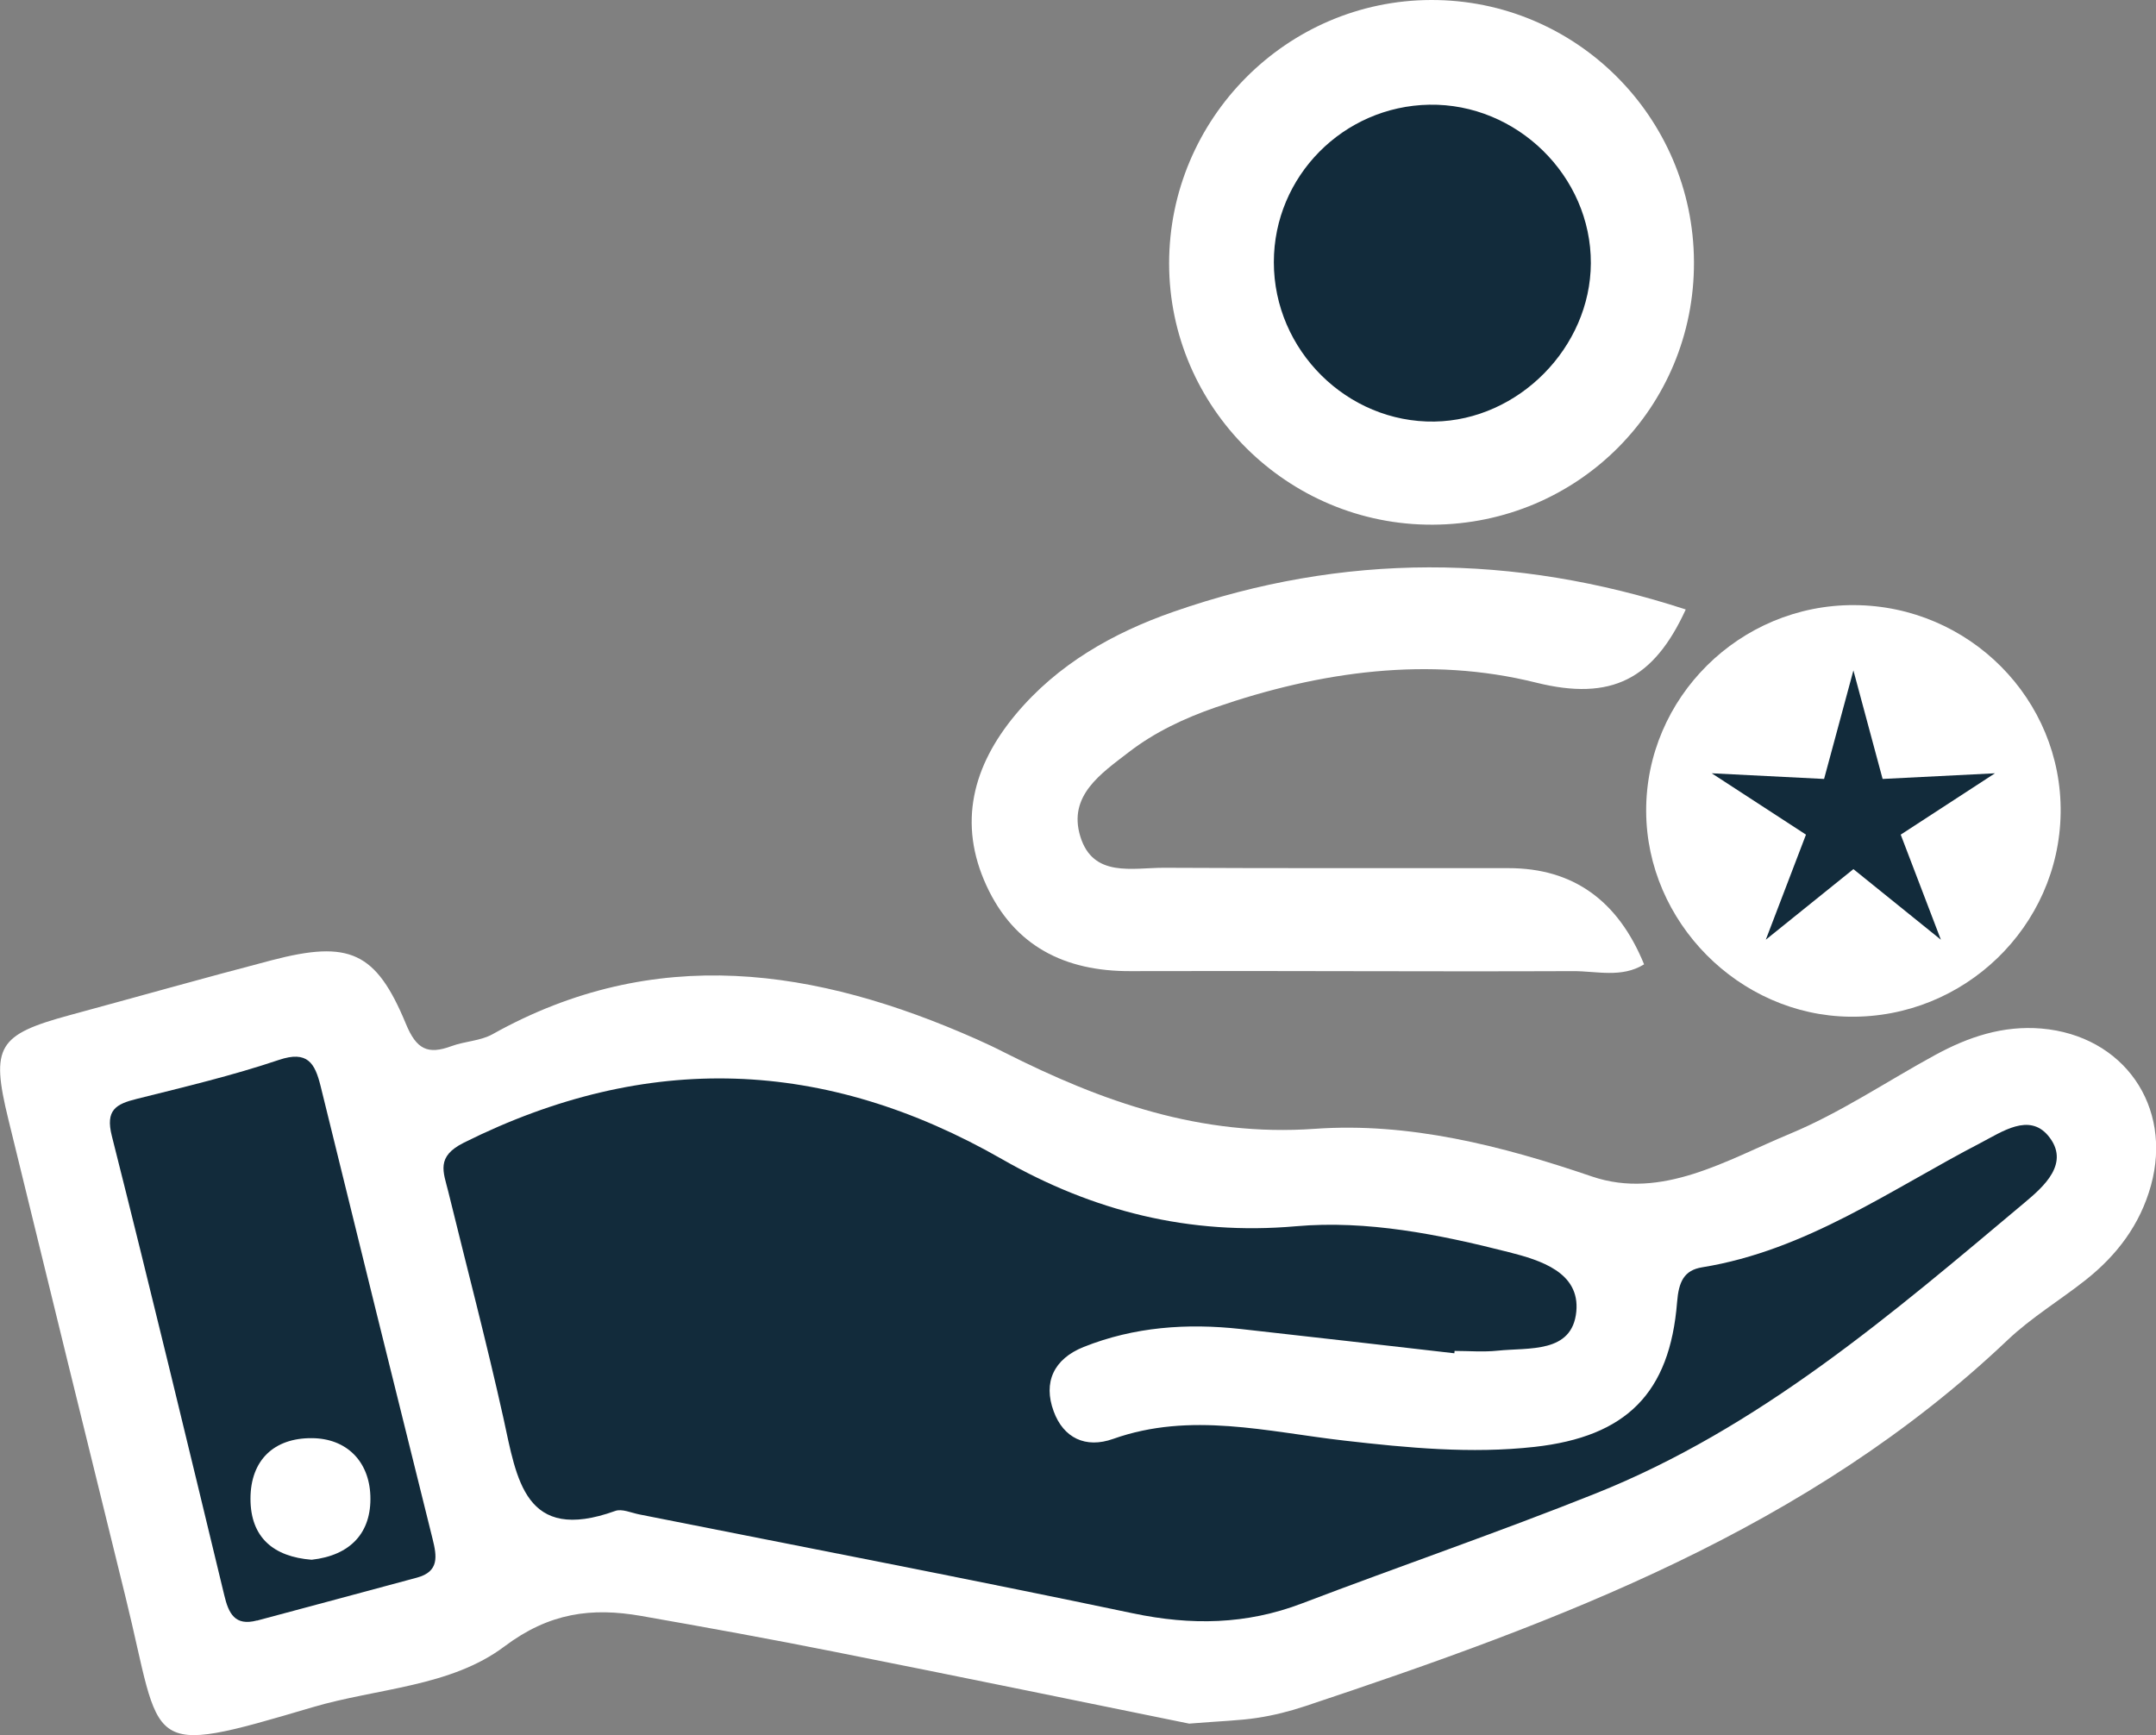
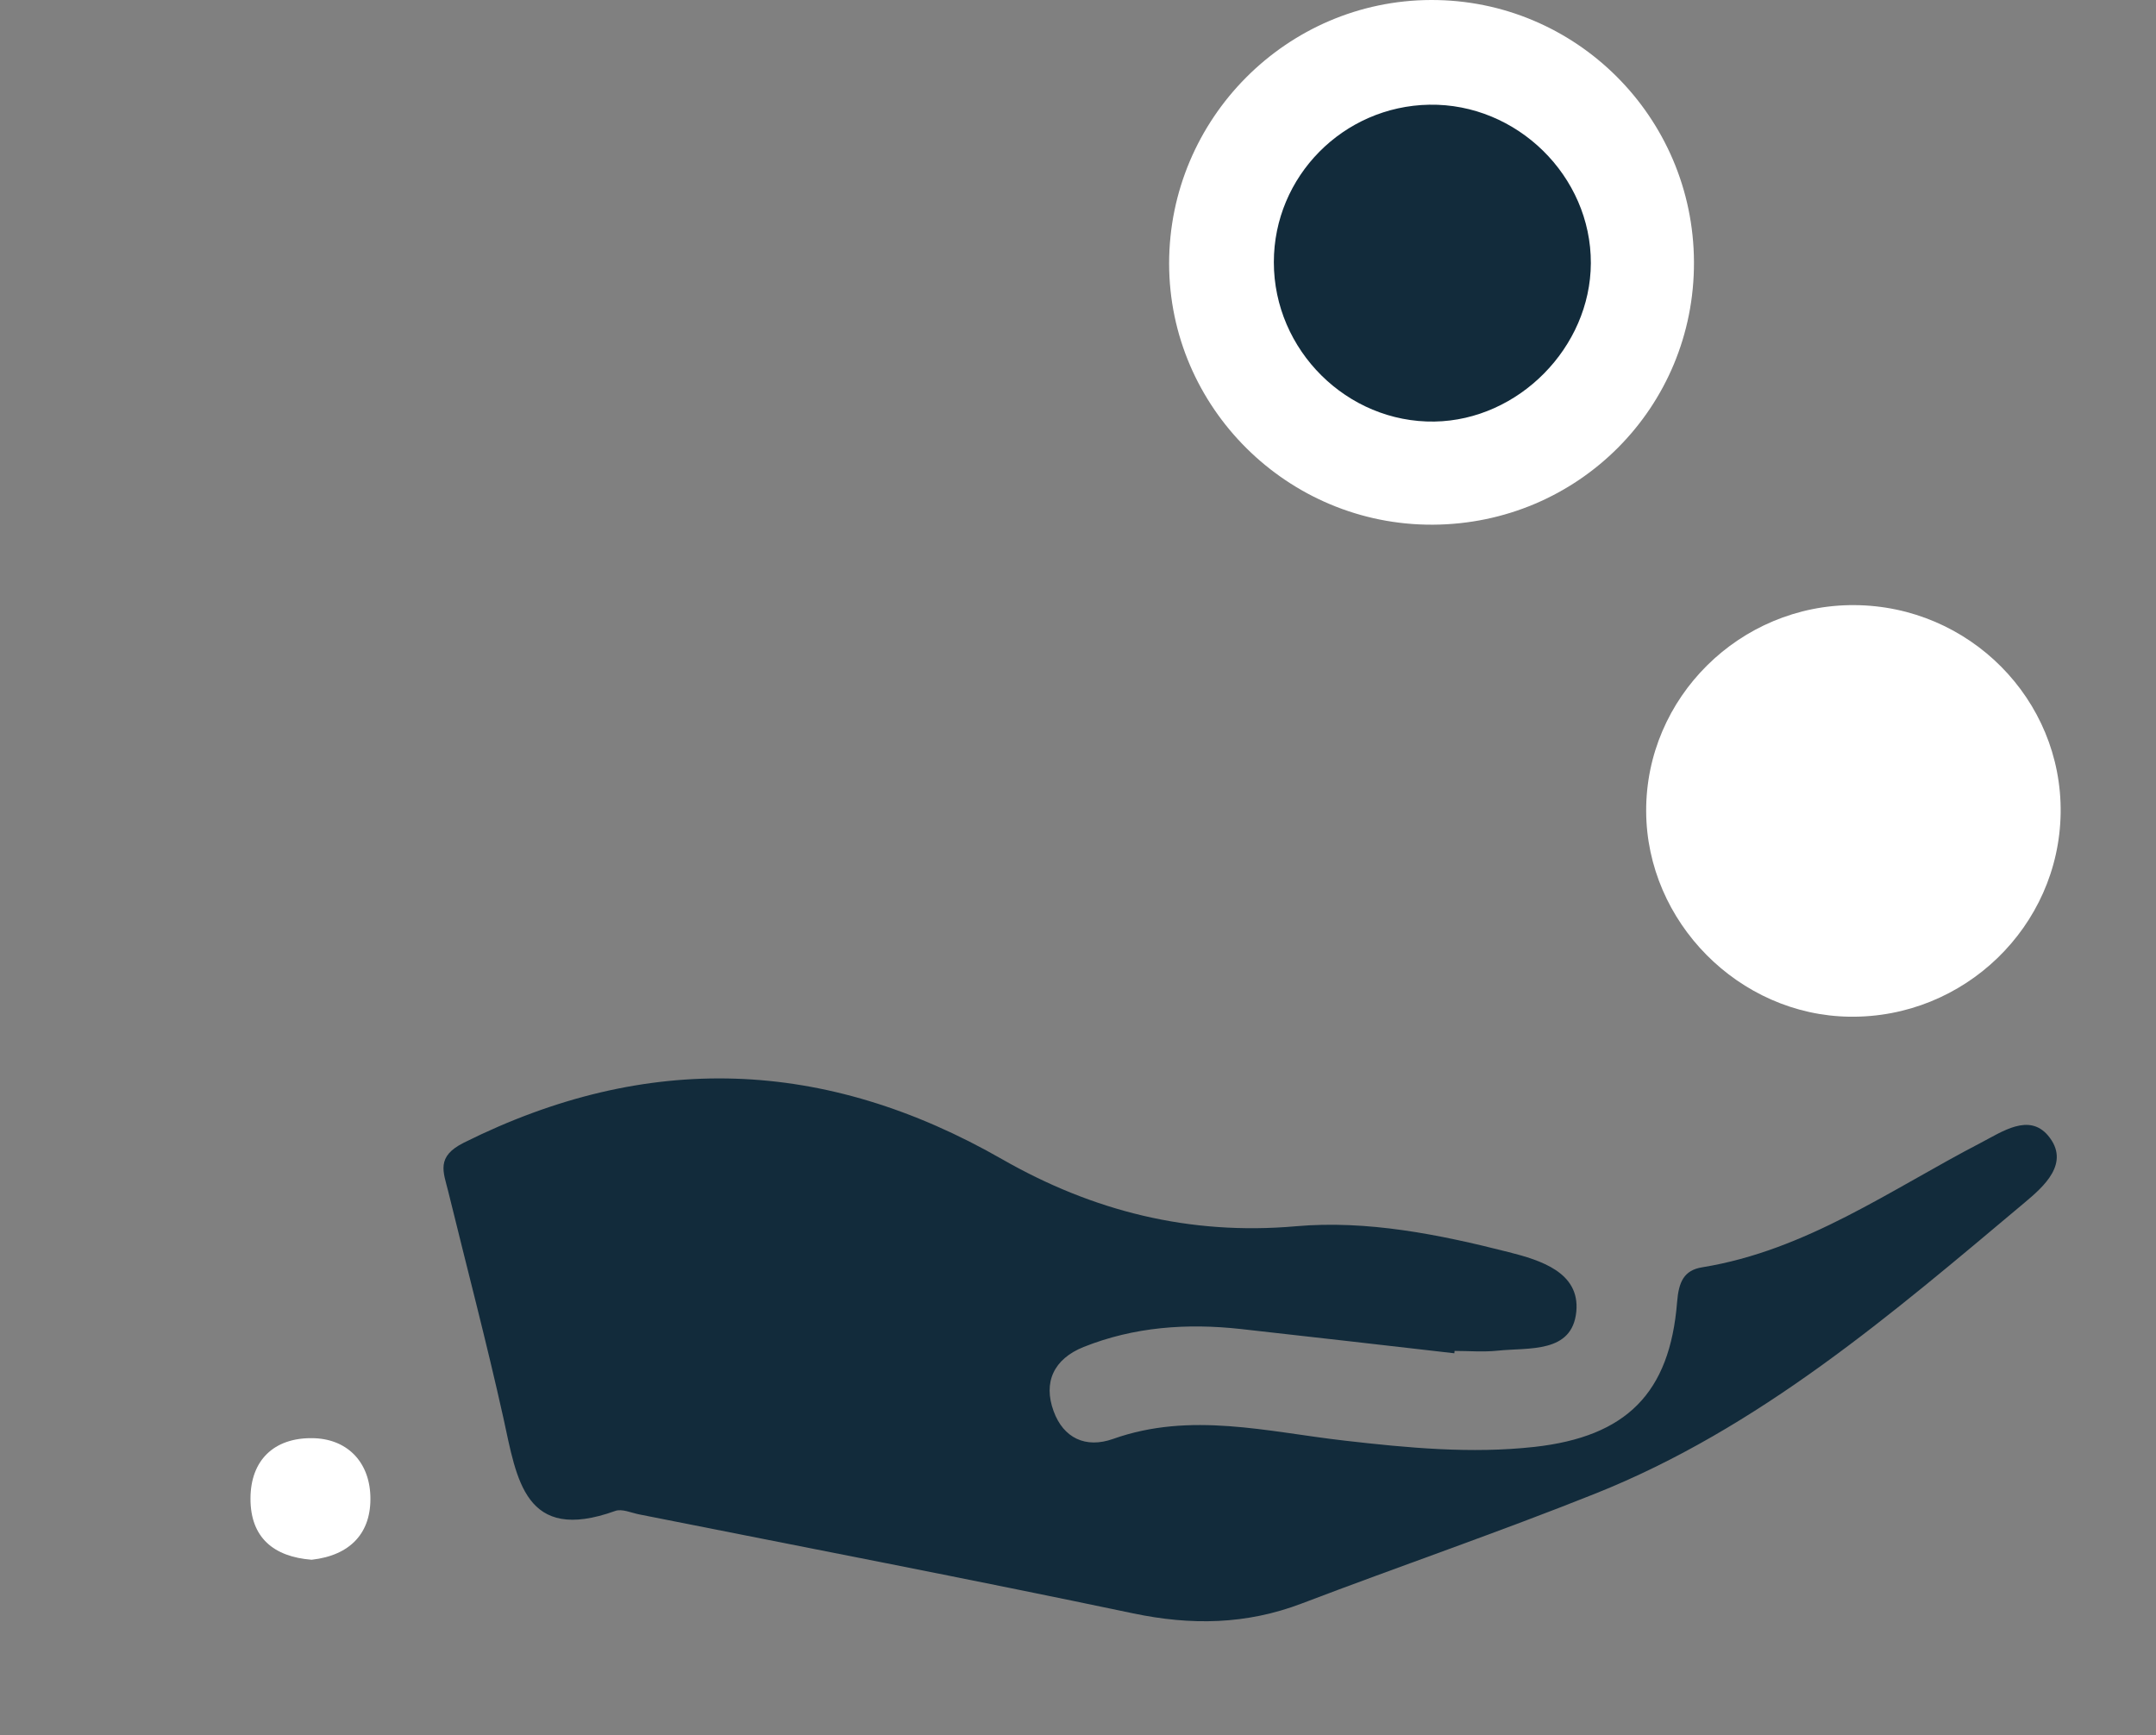
<svg xmlns="http://www.w3.org/2000/svg" width="123" height="99" viewBox="0 0 123 99" fill="none">
  <rect x="0" y="0" width="123" height="99" fill="#808080" stroke="none" />
  <g clip-path="url(#clip0_6593_9647)">
-     <path d="M67.865 98.346C61.574 97.067 54.594 95.626 47.607 94.242C43.938 93.51 40.255 92.843 36.572 92.196C33.753 91.704 31.335 92.013 28.776 93.939C25.698 96.252 21.523 96.315 17.839 97.404C8.027 100.307 9.306 99.815 7.155 91.093C4.92 82.011 2.685 72.93 0.471 63.842C-0.541 59.695 -0.127 59.035 3.985 57.917C7.823 56.877 11.647 55.794 15.492 54.789C19.927 53.629 21.452 54.29 23.16 58.423C23.758 59.871 24.404 60.187 25.754 59.688C26.513 59.407 27.399 59.393 28.088 59.013C37.359 53.826 46.553 55.225 55.719 59.294C56.253 59.533 56.78 59.779 57.3 60.047C62.867 62.858 68.504 64.868 75.02 64.404C80.376 64.025 85.648 65.36 90.821 67.125C94.807 68.481 98.525 66.176 102.103 64.693C104.999 63.491 107.649 61.691 110.425 60.18C112.302 59.161 114.263 58.5 116.463 58.683C121.144 59.084 123.963 63.104 122.712 67.638C122.093 69.873 120.772 71.616 118.986 73.029C117.517 74.189 115.887 75.172 114.537 76.452C103.171 87.241 88.945 92.519 74.472 97.341C73.586 97.636 72.672 97.868 71.752 98.009C70.711 98.171 69.657 98.192 67.865 98.339V98.346Z" fill="white" />
-     <path d="M96.17 34.778C94.35 38.742 91.946 40.022 87.63 38.946C81.529 37.428 75.322 38.3 69.348 40.359C67.57 40.978 65.876 41.772 64.392 42.918C62.818 44.134 60.92 45.392 61.63 47.718C62.354 50.101 64.617 49.504 66.424 49.511C72.968 49.546 79.519 49.525 86.063 49.532C89.727 49.532 92.304 51.361 93.795 55.021C92.508 55.815 91.088 55.401 89.746 55.408C81.325 55.443 72.912 55.38 64.491 55.408C60.744 55.422 57.87 53.981 56.281 50.537C54.629 46.959 55.508 43.684 57.94 40.767C60.33 37.899 63.5 36.107 66.944 34.905C76.637 31.524 86.358 31.573 96.163 34.771L96.17 34.778Z" fill="white" />
    <path d="M96.641 14.943C96.677 23.23 90.041 29.9 81.733 29.936C73.474 29.971 66.705 23.258 66.698 15.035C66.698 6.776 73.411 0.021 81.642 4.96996e-05C89.894 -0.021 96.606 6.67 96.641 14.943Z" fill="white" />
    <path d="M105.786 34.525C112.344 34.56 117.651 39.902 117.56 46.39C117.468 52.87 112.049 58.1 105.519 58.008C99.207 57.924 93.942 52.603 93.914 46.291C93.886 39.811 99.256 34.49 105.786 34.525Z" fill="white" />
    <path d="M82.97 77.211C78.907 76.747 74.844 76.276 70.782 75.826C67.717 75.489 64.709 75.7 61.82 76.852C60.119 77.534 59.5 78.863 60.112 80.522C60.667 82.04 61.932 82.658 63.507 82.096C67.921 80.528 72.321 81.695 76.7 82.194C80.313 82.609 83.926 82.953 87.539 82.553C92.789 81.969 95.264 79.481 95.678 74.294C95.77 73.141 96.065 72.474 97.112 72.305C103.052 71.342 107.853 67.877 113.012 65.199C114.228 64.566 115.753 63.498 116.843 64.791C118.15 66.352 116.583 67.708 115.521 68.601C107.923 74.976 100.374 81.484 90.997 85.224C85.472 87.431 79.835 89.364 74.268 91.486C71.098 92.695 67.956 92.745 64.638 92.049C55.269 90.081 45.864 88.274 36.466 86.404C36.009 86.313 35.475 86.067 35.096 86.208C29.915 88.07 29.486 84.394 28.72 80.908C27.757 76.578 26.626 72.284 25.571 67.975C25.297 66.865 24.854 65.993 26.471 65.192C36.916 59.983 47.073 60.356 57.174 66.141C62.333 69.093 67.851 70.499 73.931 69.964C77.993 69.606 82.091 70.428 86.07 71.44C87.904 71.904 90.139 72.6 89.929 74.828C89.697 77.232 87.23 76.874 85.437 77.063C84.629 77.148 83.799 77.077 82.984 77.077L82.97 77.218V77.211Z" fill="#122B3B" />
-     <path d="M14.662 92.456C13.397 92.794 13.039 92.049 12.793 91.008C10.684 82.272 8.582 73.535 6.382 64.819C6.003 63.329 6.614 62.992 7.802 62.697C10.523 62.015 13.257 61.368 15.907 60.475C17.551 59.92 17.966 60.665 18.29 61.965C20.405 70.583 22.535 79.193 24.679 87.803C24.925 88.794 25.065 89.666 23.793 90.01C20.75 90.833 17.706 91.648 14.662 92.463V92.456Z" fill="#122B3B" />
    <path d="M72.673 14.957C72.673 10.065 76.63 6.059 81.543 5.974C86.541 5.89 90.779 10.051 90.758 15.02C90.737 19.821 86.632 23.975 81.838 24.052C76.855 24.13 72.673 19.983 72.673 14.964V14.957Z" fill="#122B3B" />
    <path d="M17.776 88.991C15.611 88.822 14.29 87.726 14.29 85.512C14.29 83.298 15.646 82.04 17.783 82.054C19.772 82.061 21.059 83.375 21.129 85.336C21.206 87.459 19.983 88.745 17.783 88.991H17.776Z" fill="white" />
-     <path d="M105.737 38.251L107.403 44.443L113.813 44.12L108.436 47.62L110.727 53.615L105.737 49.588L100.739 53.615L103.031 47.62L97.654 44.12L104.064 44.443L105.737 38.251Z" fill="#122B3B" />
  </g>
  <defs>
    <clipPath id="clip0_6593_9647">
      <rect width="123" height="99" fill="white" />
    </clipPath>
  </defs>
</svg>